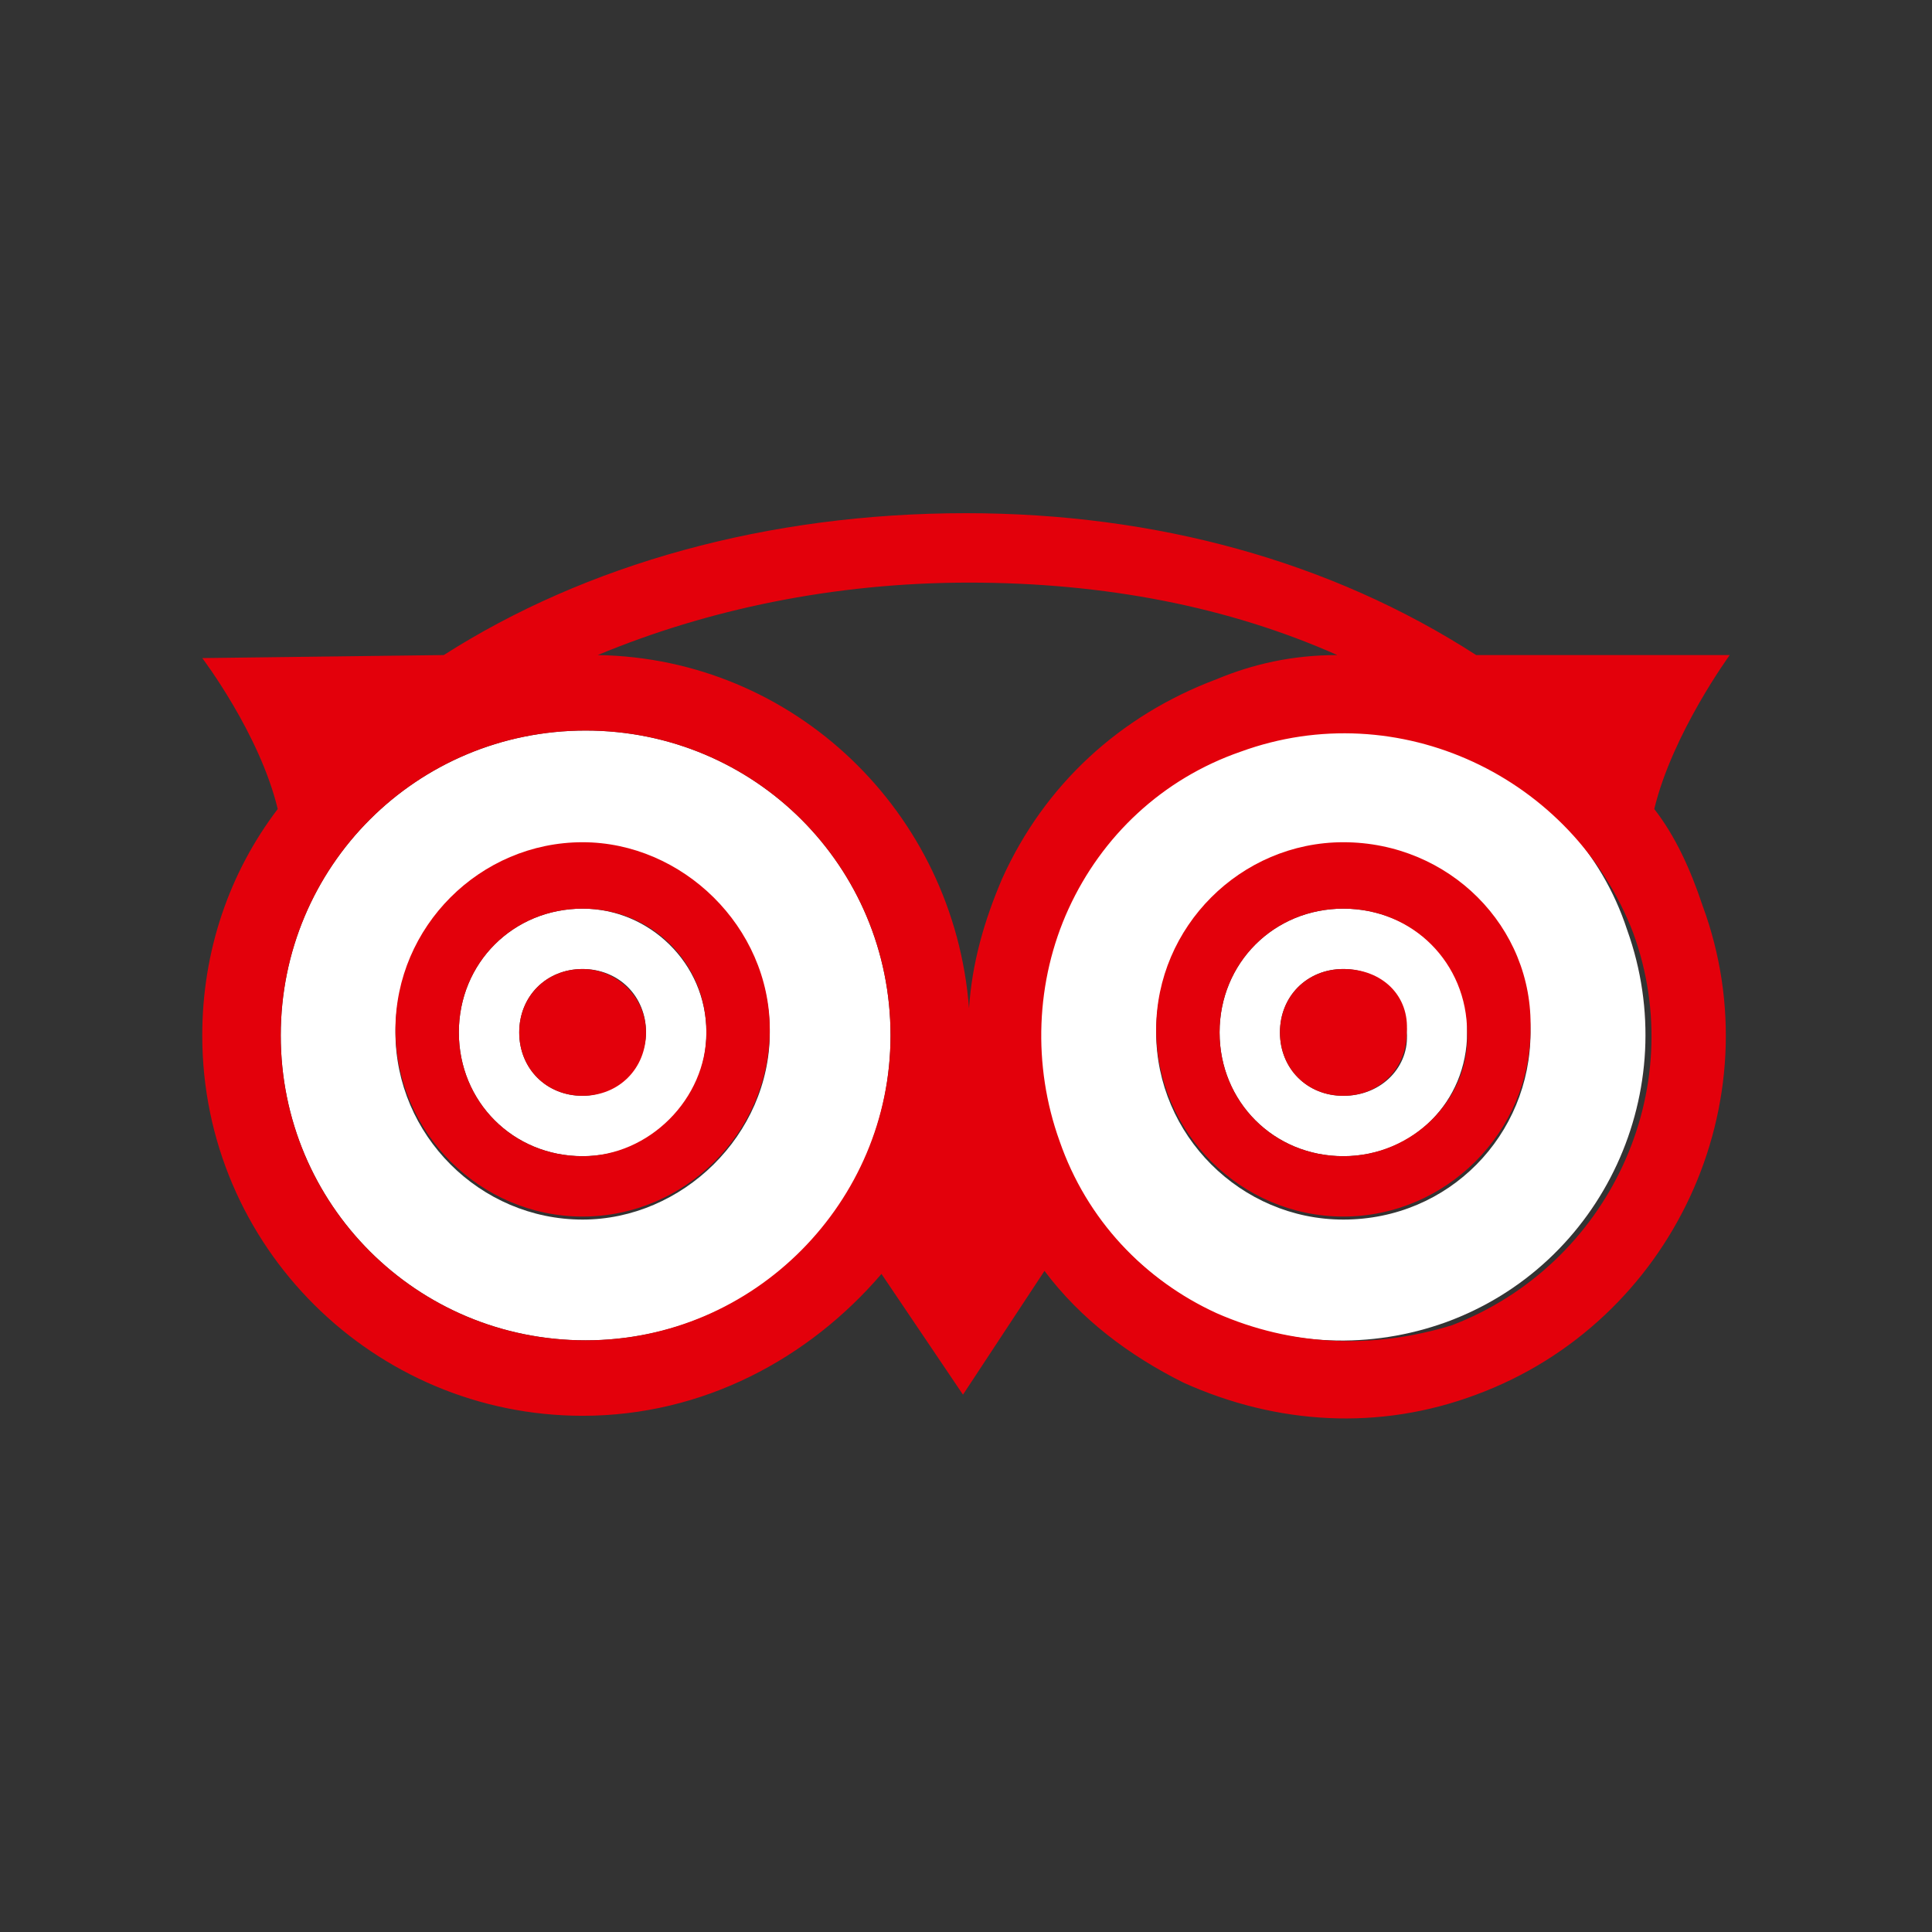
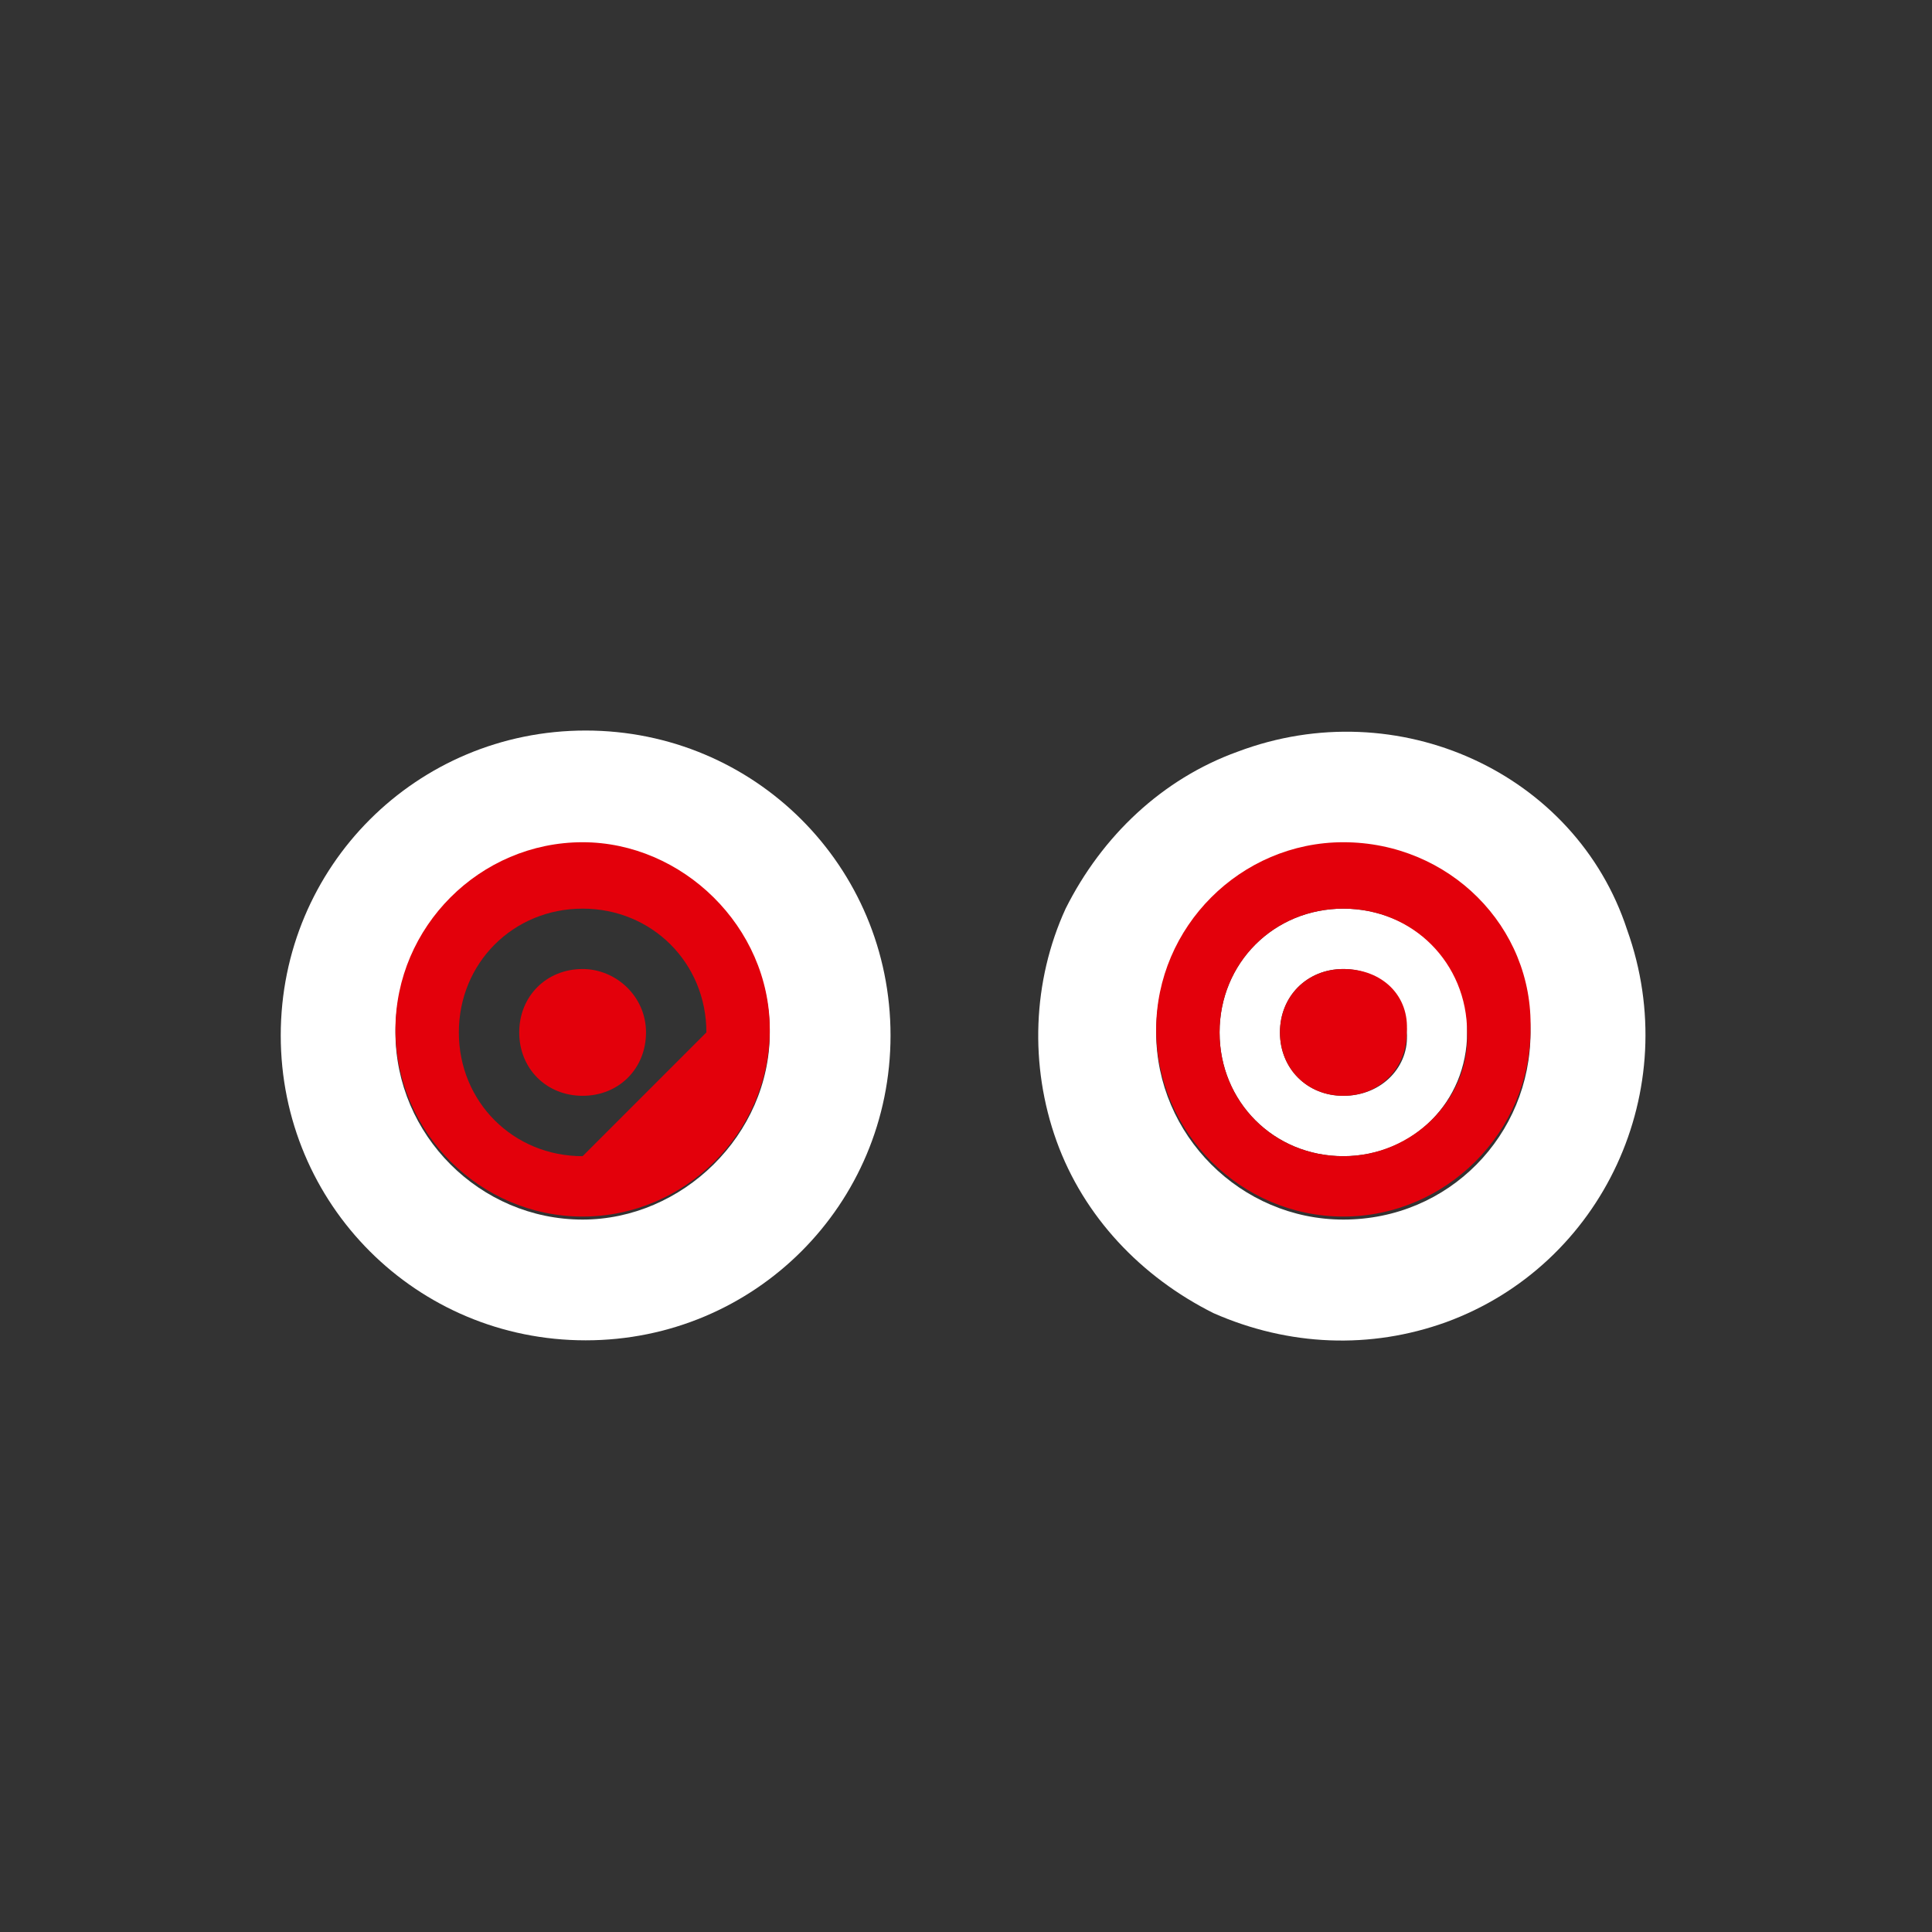
<svg xmlns="http://www.w3.org/2000/svg" version="1.1" id="Layer_1" x="0px" y="0px" viewBox="0 0 64 64" style="enable-background:new 0 0 64 64;" xml:space="preserve">
  <rect x="0" y="0" width="64" height="64" fill="#333333" stroke="none" />
  <style type="text/css">
	.st0{fill:#E3000B;}
	.st1{fill:#FFFFFF;}
</style>
  <line class="st0" x1="64" y1="64" x2="0" y2="64" />
  <g>
    <path class="st1" d="M44.5,30.1c-2.3,0-4.1,1.8-4.1,4.1s1.8,4.1,4.1,4.1s4.1-1.8,4.1-4.1C48.7,31.9,46.8,30.1,44.5,30.1 M44.5,36.3   c-1.2,0-2.1-0.9-2.1-2.1s0.9-2.1,2.1-2.1c1.2,0,2.1,0.9,2.1,2.1C46.7,35.3,45.8,36.3,44.5,36.3" />
    <path class="st1" d="M41,24.9c-2.5,0.9-4.5,2.8-5.7,5.2c-1.1,2.4-1.2,5.2-0.3,7.7l0,0c0.9,2.5,2.8,4.5,5.2,5.7   c2.5,1.1,5.2,1.2,7.7,0.3c5.2-1.9,7.9-7.7,6-13C52.2,25.6,46.3,22.9,41,24.9 M44.5,40.4c-3.4,0-6.2-2.8-6.2-6.2s2.8-6.2,6.2-6.2   s6.2,2.8,6.2,6.2S48,40.4,44.5,40.4" />
-     <path class="st1" d="M19.3,30.1c-2.3,0-4.1,1.8-4.1,4.1s1.8,4.1,4.1,4.1s4.1-1.8,4.1-4.1S21.5,30.1,19.3,30.1 M19.3,36.3   c-1.2,0-2.1-0.9-2.1-2.1s0.9-2.1,2.1-2.1s2.1,0.9,2.1,2.1C21.4,35.3,20.4,36.3,19.3,36.3" />
    <path class="st1" d="M19.4,24.2c-5.6,0-10.1,4.5-10.1,10.1s4.5,10.1,10.1,10.1s10.1-4.5,10.1-10.1S25,24.2,19.4,24.2 M19.3,40.4   c-3.4,0-6.2-2.8-6.2-6.2s2.8-6.2,6.2-6.2s6.2,2.8,6.2,6.2S22.6,40.4,19.3,40.4" />
    <path class="st0" d="M19.3,32.1c-1.2,0-2.1,0.9-2.1,2.1s0.9,2.1,2.1,2.1s2.1-0.9,2.1-2.1S20.4,32.1,19.3,32.1" />
    <path class="st0" d="M44.5,32.1c-1.2,0-2.1,0.9-2.1,2.1s0.9,2.1,2.1,2.1c1.2,0,2.1-0.9,2.1-2.1C46.7,33,45.8,32.1,44.5,32.1" />
-     <path class="st0" d="M54.8,26.8c0.6-2.5,2.5-5.1,2.5-5.1h-8.4C44.1,18.6,38.3,17,32,17c-6.6,0-12.6,1.7-17.3,4.7l-8,0.1   c0,0,1.9,2.5,2.5,5c-1.6,2.1-2.5,4.7-2.5,7.5c0,7,5.7,12.6,12.6,12.6c4,0,7.5-1.9,9.9-4.7l2.7,4l2.7-4.1c1.2,1.6,2.8,2.8,4.6,3.7   c3.1,1.4,6.5,1.6,9.7,0.4c6.5-2.4,9.9-9.7,7.5-16.2C56,28.8,55.5,27.7,54.8,26.8 M40.3,43.5c-2.4-1.1-4.3-3.1-5.2-5.7l0,0   c-0.9-2.5-0.8-5.3,0.3-7.7s3.1-4.3,5.7-5.2c5.2-1.9,11,0.8,13,6c1.9,5.2-0.8,11-6,13C45.5,44.7,42.8,44.6,40.3,43.5 M19.4,44.4   c-5.6,0-10.1-4.5-10.1-10.1s4.5-10.1,10.1-10.1s10.1,4.5,10.1,10.1C29.5,39.8,25,44.4,19.4,44.4 M40.3,22.5   c-3.2,1.2-5.7,3.5-7.1,6.6c-0.6,1.4-1,2.8-1.1,4.3c-0.5-6.5-5.8-11.6-12.3-11.7c3.6-1.5,7.8-2.4,12.3-2.4s8.6,0.8,12.2,2.4   C42.8,21.7,41.5,22,40.3,22.5" />
-     <path class="st0" d="M19.3,27.9c-3.4,0-6.2,2.8-6.2,6.2s2.8,6.2,6.2,6.2s6.2-2.8,6.2-6.2S22.6,27.9,19.3,27.9 M19.3,38.3   c-2.3,0-4.1-1.8-4.1-4.1c0-2.3,1.8-4.1,4.1-4.1s4.1,1.8,4.1,4.1C23.4,36.4,21.5,38.3,19.3,38.3" />
+     <path class="st0" d="M19.3,27.9c-3.4,0-6.2,2.8-6.2,6.2s2.8,6.2,6.2,6.2s6.2-2.8,6.2-6.2S22.6,27.9,19.3,27.9 M19.3,38.3   c-2.3,0-4.1-1.8-4.1-4.1c0-2.3,1.8-4.1,4.1-4.1s4.1,1.8,4.1,4.1" />
    <path class="st0" d="M44.5,27.9c-3.4,0-6.2,2.8-6.2,6.2s2.8,6.2,6.2,6.2s6.2-2.8,6.2-6.2C50.8,30.7,48,27.9,44.5,27.9 M44.5,38.3   c-2.3,0-4.1-1.8-4.1-4.1c0-2.3,1.8-4.1,4.1-4.1s4.1,1.8,4.1,4.1C48.7,36.4,46.8,38.3,44.5,38.3" />
  </g>
</svg>